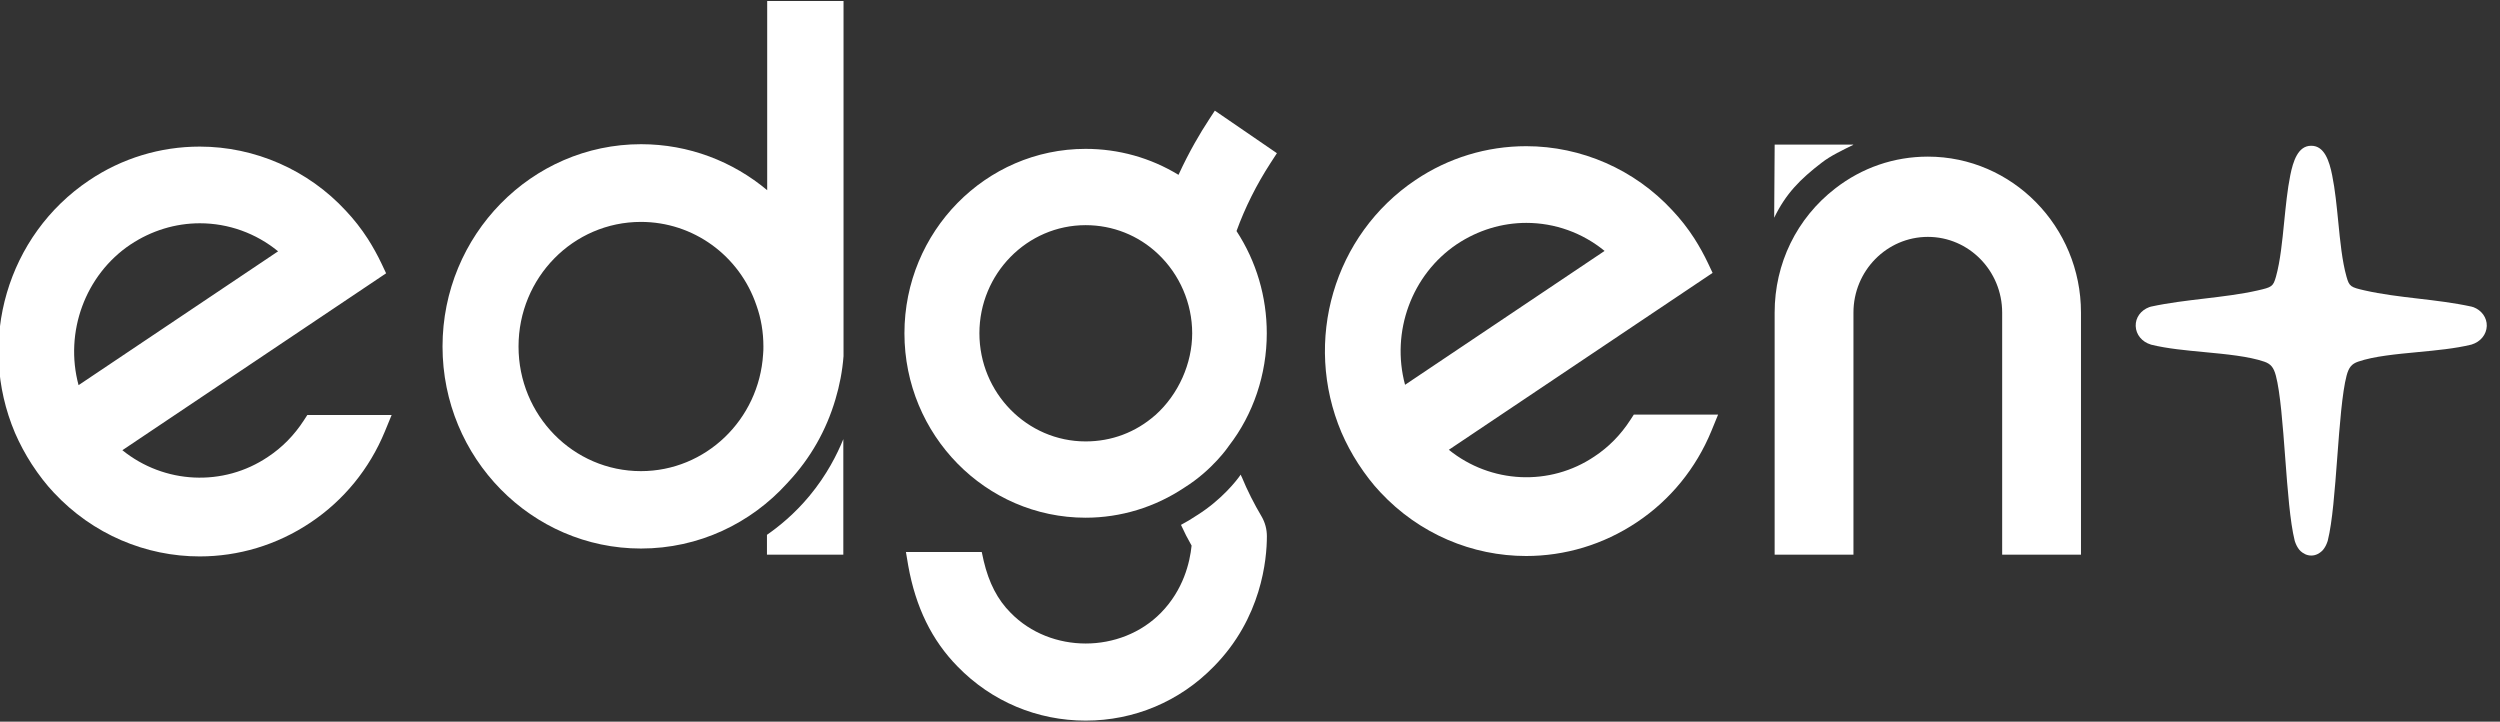
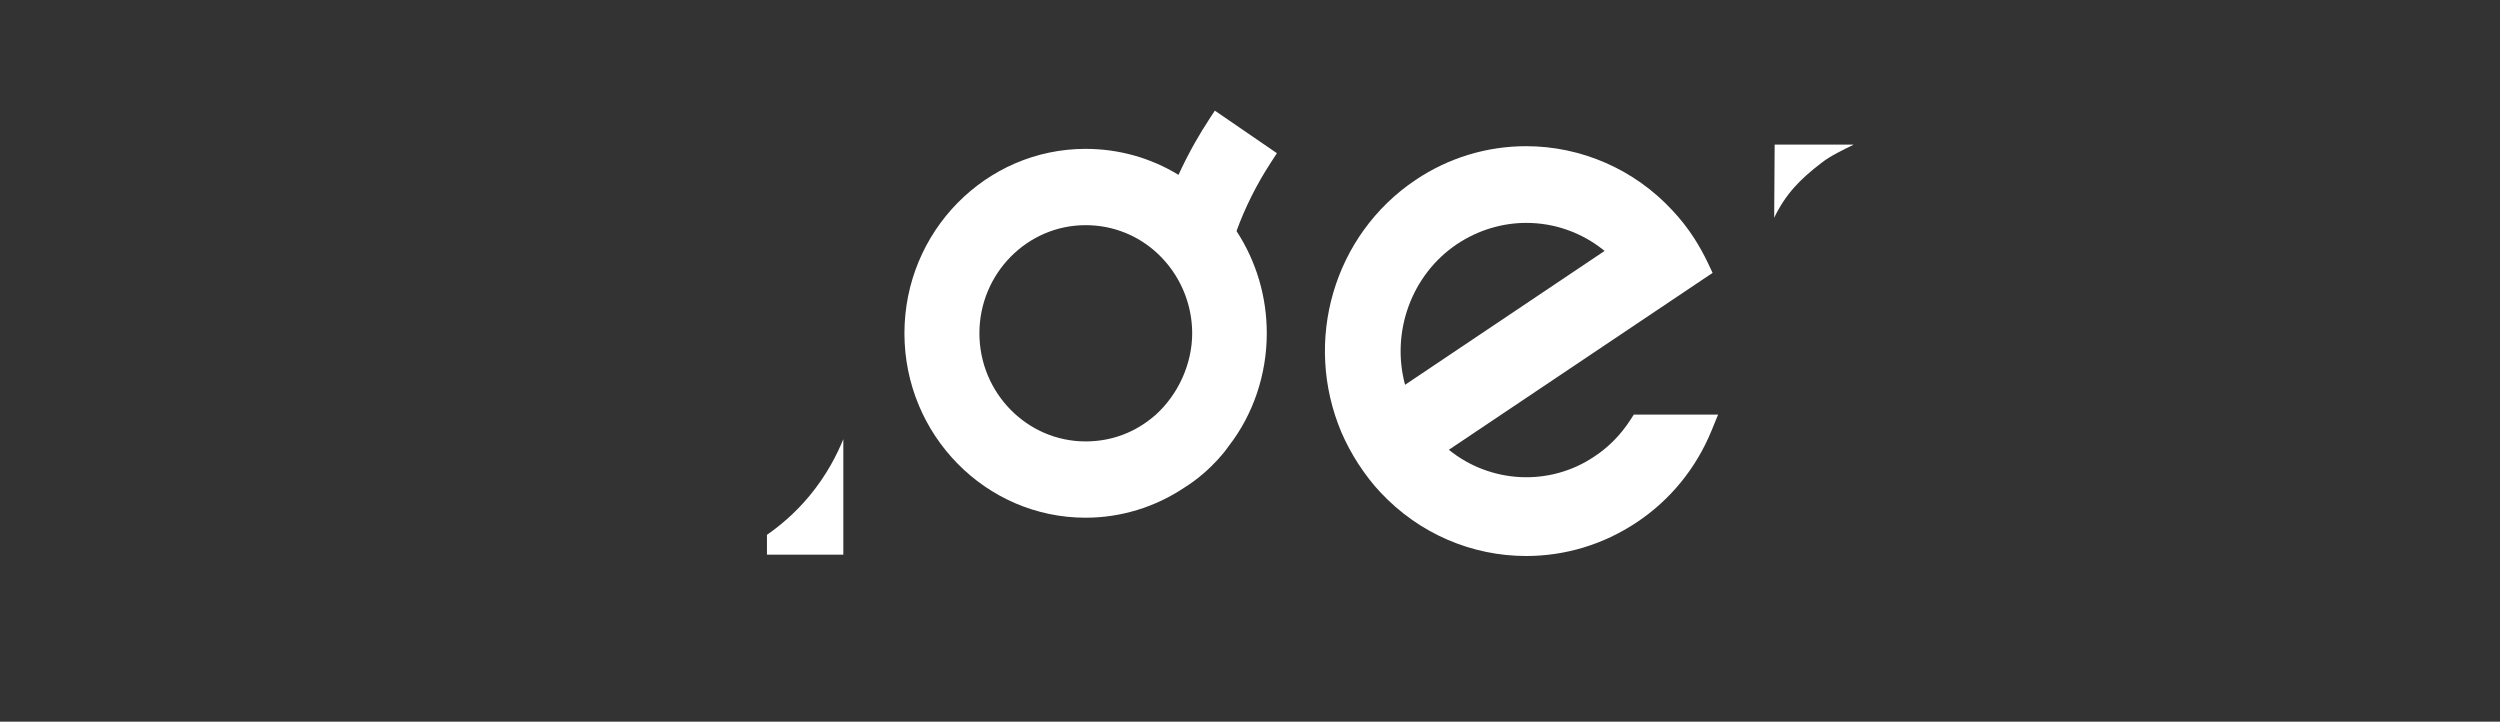
<svg xmlns="http://www.w3.org/2000/svg" width="97" height="28" viewBox="0 0 97 28" fill="none">
  <rect x="0" y="0" width="97" height="28" fill="#333333" stroke="none" />
  <g clip-path="url(#clip0_61296_27544)">
-     <path d="M11.925 16.101L11.79 16.309C11.416 16.887 10.949 17.362 10.399 17.725C8.668 18.896 6.371 18.781 4.748 17.468L14.981 10.604L14.81 10.241C14.654 9.911 14.473 9.583 14.27 9.264C14.017 8.872 13.728 8.504 13.417 8.175C11.957 6.594 9.891 5.688 7.75 5.688C6.216 5.688 4.73 6.141 3.456 6.999C0.287 9.125 -0.922 13.244 0.582 16.797C0.761 17.21 0.978 17.616 1.231 18.009C1.514 18.441 1.794 18.802 2.083 19.108C3.605 20.741 5.666 21.589 7.748 21.589C9.236 21.589 10.734 21.157 12.054 20.271C13.34 19.41 14.335 18.191 14.932 16.743L15.195 16.103H11.924L11.925 16.101ZM5.064 9.487C5.875 8.948 6.805 8.663 7.753 8.663C8.863 8.663 9.93 9.047 10.79 9.751L3.048 14.944C2.495 12.887 3.305 10.669 5.062 9.487H5.064Z" fill="white" />
-     <path d="M29.766 7.379C28.434 6.264 26.729 5.595 24.871 5.595C20.623 5.595 17.17 9.122 17.17 13.445C17.17 17.768 20.623 21.283 24.871 21.283C27.114 21.283 29.132 20.307 30.541 18.75H30.542C30.552 18.739 30.561 18.728 30.571 18.718C30.574 18.715 30.577 18.712 30.58 18.707C31.453 17.773 32.062 16.691 32.416 15.491C32.573 14.968 32.685 14.398 32.729 13.819V0.04H29.767V7.376H29.766V7.379ZM20.119 13.445C20.119 10.771 22.242 8.61 24.869 8.61C26.892 8.61 28.692 9.907 29.351 11.851C29.53 12.352 29.62 12.886 29.62 13.445C29.62 13.536 29.62 13.638 29.609 13.741C29.451 16.29 27.373 18.28 24.869 18.28C22.242 18.28 20.119 16.118 20.119 13.445Z" fill="white" />
    <path d="M31.402 19.247C30.822 19.944 30.225 20.427 29.758 20.751V21.52H32.721V17.039C32.485 17.619 32.084 18.426 31.402 19.247Z" fill="white" />
-     <path d="M48.172 18.495L48.139 18.415C47.995 18.631 47.404 19.389 46.446 19.991C46.245 20.127 46.034 20.251 45.822 20.365C45.956 20.659 46.09 20.92 46.234 21.17C46.168 21.816 45.921 22.882 45.043 23.778C43.483 25.365 40.764 25.365 39.215 23.778C38.703 23.267 38.368 22.61 38.169 21.77L38.092 21.418H35.15L35.24 21.951C35.529 23.56 36.153 24.842 37.156 25.863C38.481 27.224 40.253 27.96 42.125 27.96C43.997 27.96 45.767 27.223 47.094 25.863C48.953 23.981 49.155 21.701 49.155 20.805C49.155 20.538 49.086 20.275 48.953 20.045C48.664 19.557 48.397 19.035 48.174 18.491V18.495H48.172Z" fill="white" />
    <path d="M46.888 4.674C46.581 5.141 46.149 5.864 45.726 6.784C44.641 6.123 43.406 5.776 42.121 5.776C38.245 5.776 35.092 8.986 35.092 12.931C35.092 16.877 38.245 20.087 42.121 20.087C43.484 20.087 44.814 19.68 45.952 18.92C47.057 18.231 47.678 17.307 47.684 17.295C48.629 16.074 49.151 14.523 49.151 12.931C49.151 11.511 48.746 10.144 47.977 8.965C48.307 8.053 48.752 7.165 49.3 6.32L49.544 5.944L47.136 4.293L46.888 4.672V4.674ZM44.817 16.114C44.061 16.776 43.129 17.127 42.123 17.127C39.85 17.127 38.001 15.243 38.001 12.931C38.001 10.619 39.852 8.736 42.123 8.736C43.173 8.736 44.17 9.131 44.929 9.851C45.773 10.647 46.257 11.77 46.257 12.931C46.257 14.093 45.732 15.301 44.819 16.114H44.817Z" fill="white" />
    <path d="M70.683 6.312C71.024 6.043 71.52 5.811 71.905 5.621V5.61H68.857L68.838 8.448C69.289 7.519 69.835 6.962 70.682 6.312H70.683Z" fill="white" />
-     <path d="M74.802 6.077C73.492 6.077 72.249 6.504 71.208 7.311C69.713 8.466 68.856 10.221 68.856 12.128V21.52H71.914V12.128C71.914 10.508 73.209 9.191 74.802 9.191C76.394 9.191 77.684 10.509 77.684 12.128V21.52H80.742V12.128C80.742 8.792 78.077 6.077 74.8 6.077H74.802Z" fill="white" />
-     <path d="M95.962 11.917L95.896 11.897C95.222 11.75 94.508 11.665 93.819 11.585C93.123 11.504 92.401 11.417 91.752 11.269C91.207 11.144 91.153 11.121 91.045 10.737C90.875 10.137 90.798 9.357 90.724 8.601C90.663 7.99 90.602 7.358 90.488 6.8C90.382 6.267 90.193 5.656 89.682 5.656H89.669C89.159 5.656 88.97 6.267 88.863 6.8C88.75 7.358 88.689 7.99 88.627 8.601C88.552 9.357 88.475 10.137 88.307 10.737C88.198 11.121 88.145 11.144 87.599 11.269C86.95 11.417 86.228 11.502 85.532 11.585C84.842 11.667 84.13 11.75 83.456 11.897L83.39 11.917C83.061 12.04 82.855 12.326 82.865 12.649C82.876 12.982 83.105 13.264 83.453 13.369L83.476 13.376C84.084 13.526 84.822 13.595 85.535 13.662C86.376 13.742 87.247 13.824 87.855 14.033C88.105 14.12 88.219 14.256 88.303 14.574C88.475 15.217 88.572 16.504 88.665 17.745C88.762 19.035 88.854 20.253 89.033 20.973L89.045 21.014C89.088 21.141 89.143 21.243 89.212 21.329L89.269 21.389C89.355 21.465 89.495 21.555 89.671 21.555H89.682C89.863 21.555 90.003 21.461 90.089 21.382L90.139 21.328C90.209 21.241 90.264 21.139 90.306 21.013L90.319 20.971C90.498 20.251 90.589 19.033 90.686 17.744C90.779 16.501 90.877 15.216 91.048 14.573C91.133 14.254 91.246 14.118 91.496 14.032C92.104 13.822 92.974 13.741 93.816 13.661C94.53 13.593 95.267 13.523 95.875 13.374L95.899 13.368C96.246 13.262 96.476 12.979 96.487 12.648C96.496 12.326 96.29 12.038 95.962 11.915V11.917Z" fill="white" />
    <path d="M63.393 16.085L63.258 16.293C62.884 16.871 62.417 17.346 61.867 17.709C60.136 18.88 57.839 18.765 56.215 17.452L66.449 10.588L66.277 10.224C66.122 9.895 65.941 9.567 65.738 9.248C65.485 8.856 65.196 8.488 64.885 8.159C63.424 6.578 61.359 5.672 59.218 5.672C57.684 5.672 56.198 6.125 54.923 6.983C51.754 9.109 50.545 13.228 52.05 16.781C52.229 17.194 52.446 17.6 52.699 17.992C52.982 18.424 53.262 18.786 53.551 19.092C55.073 20.725 57.133 21.573 59.216 21.573C60.703 21.573 62.201 21.141 63.522 20.255C64.808 19.394 65.803 18.175 66.4 16.727L66.662 16.087H63.391H63.393V16.085ZM56.531 9.472C57.343 8.933 58.273 8.648 59.221 8.648C60.331 8.648 61.398 9.032 62.258 9.736L54.516 14.93C53.963 12.872 54.772 10.655 56.53 9.472H56.531Z" fill="white" />
  </g>
  <defs>
    <clipPath id="clip0_61296_27544">
      <rect width="96.516" height="28" fill="white" />
    </clipPath>
  </defs>
</svg>